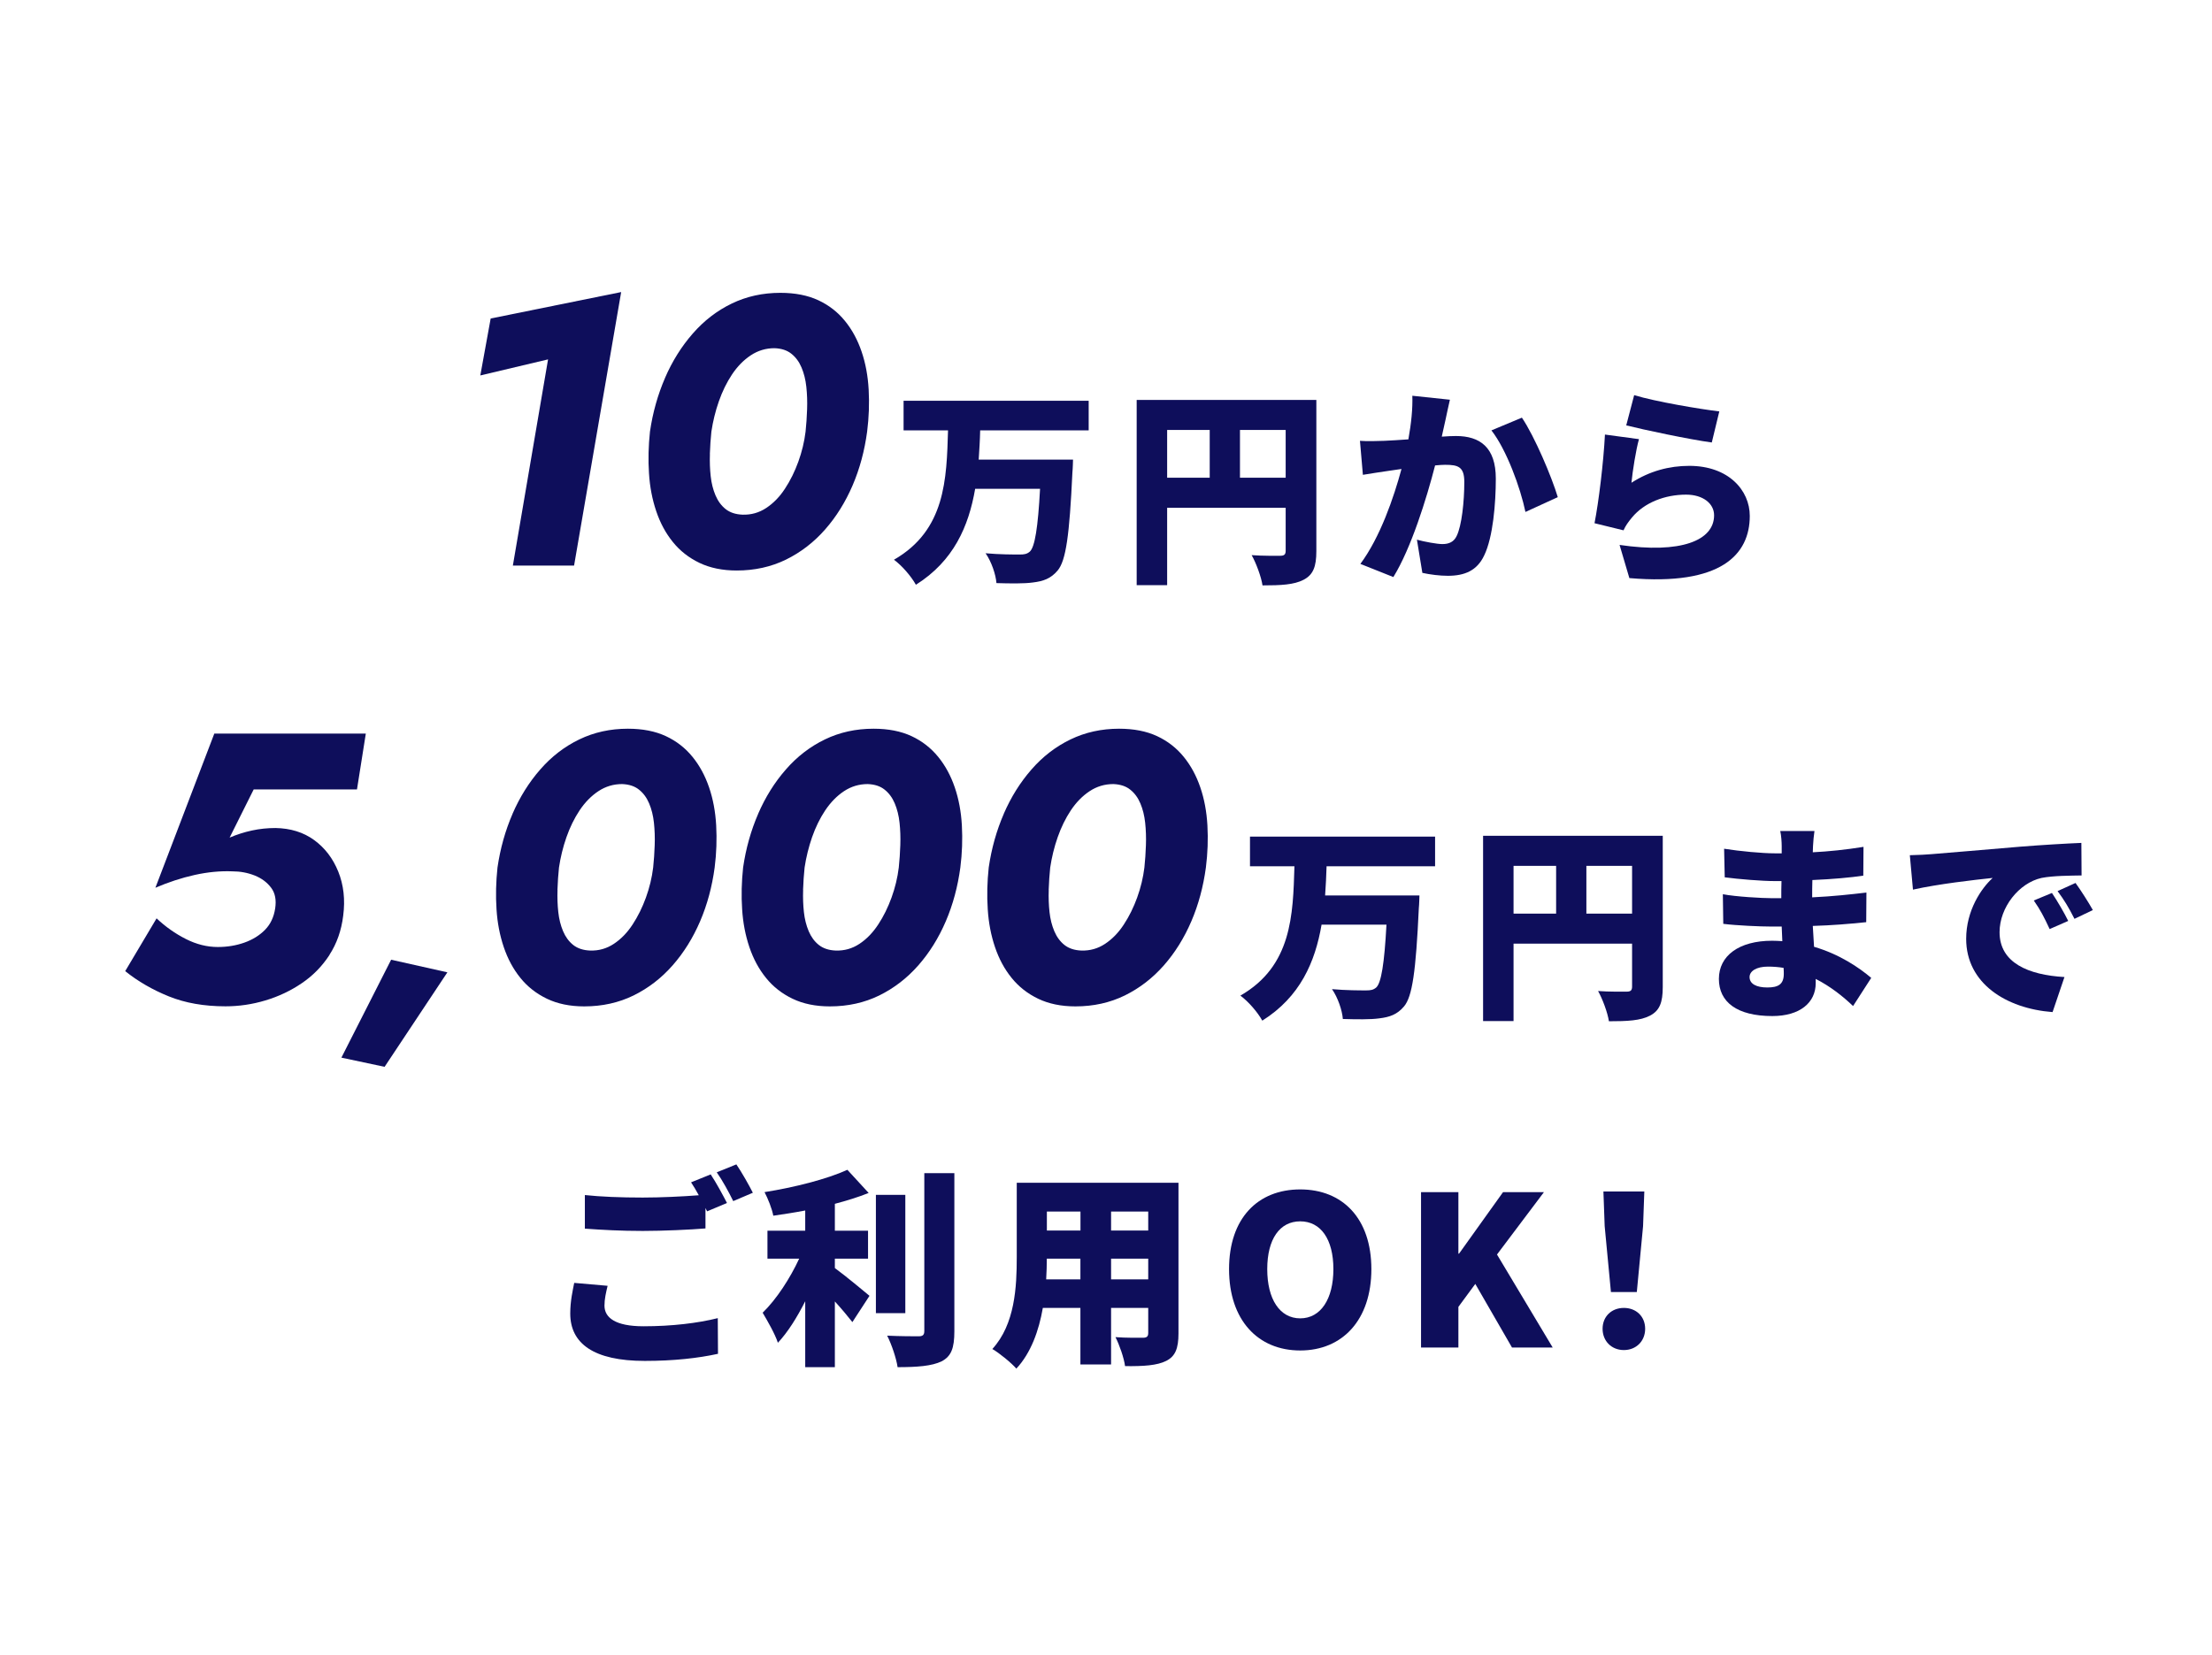
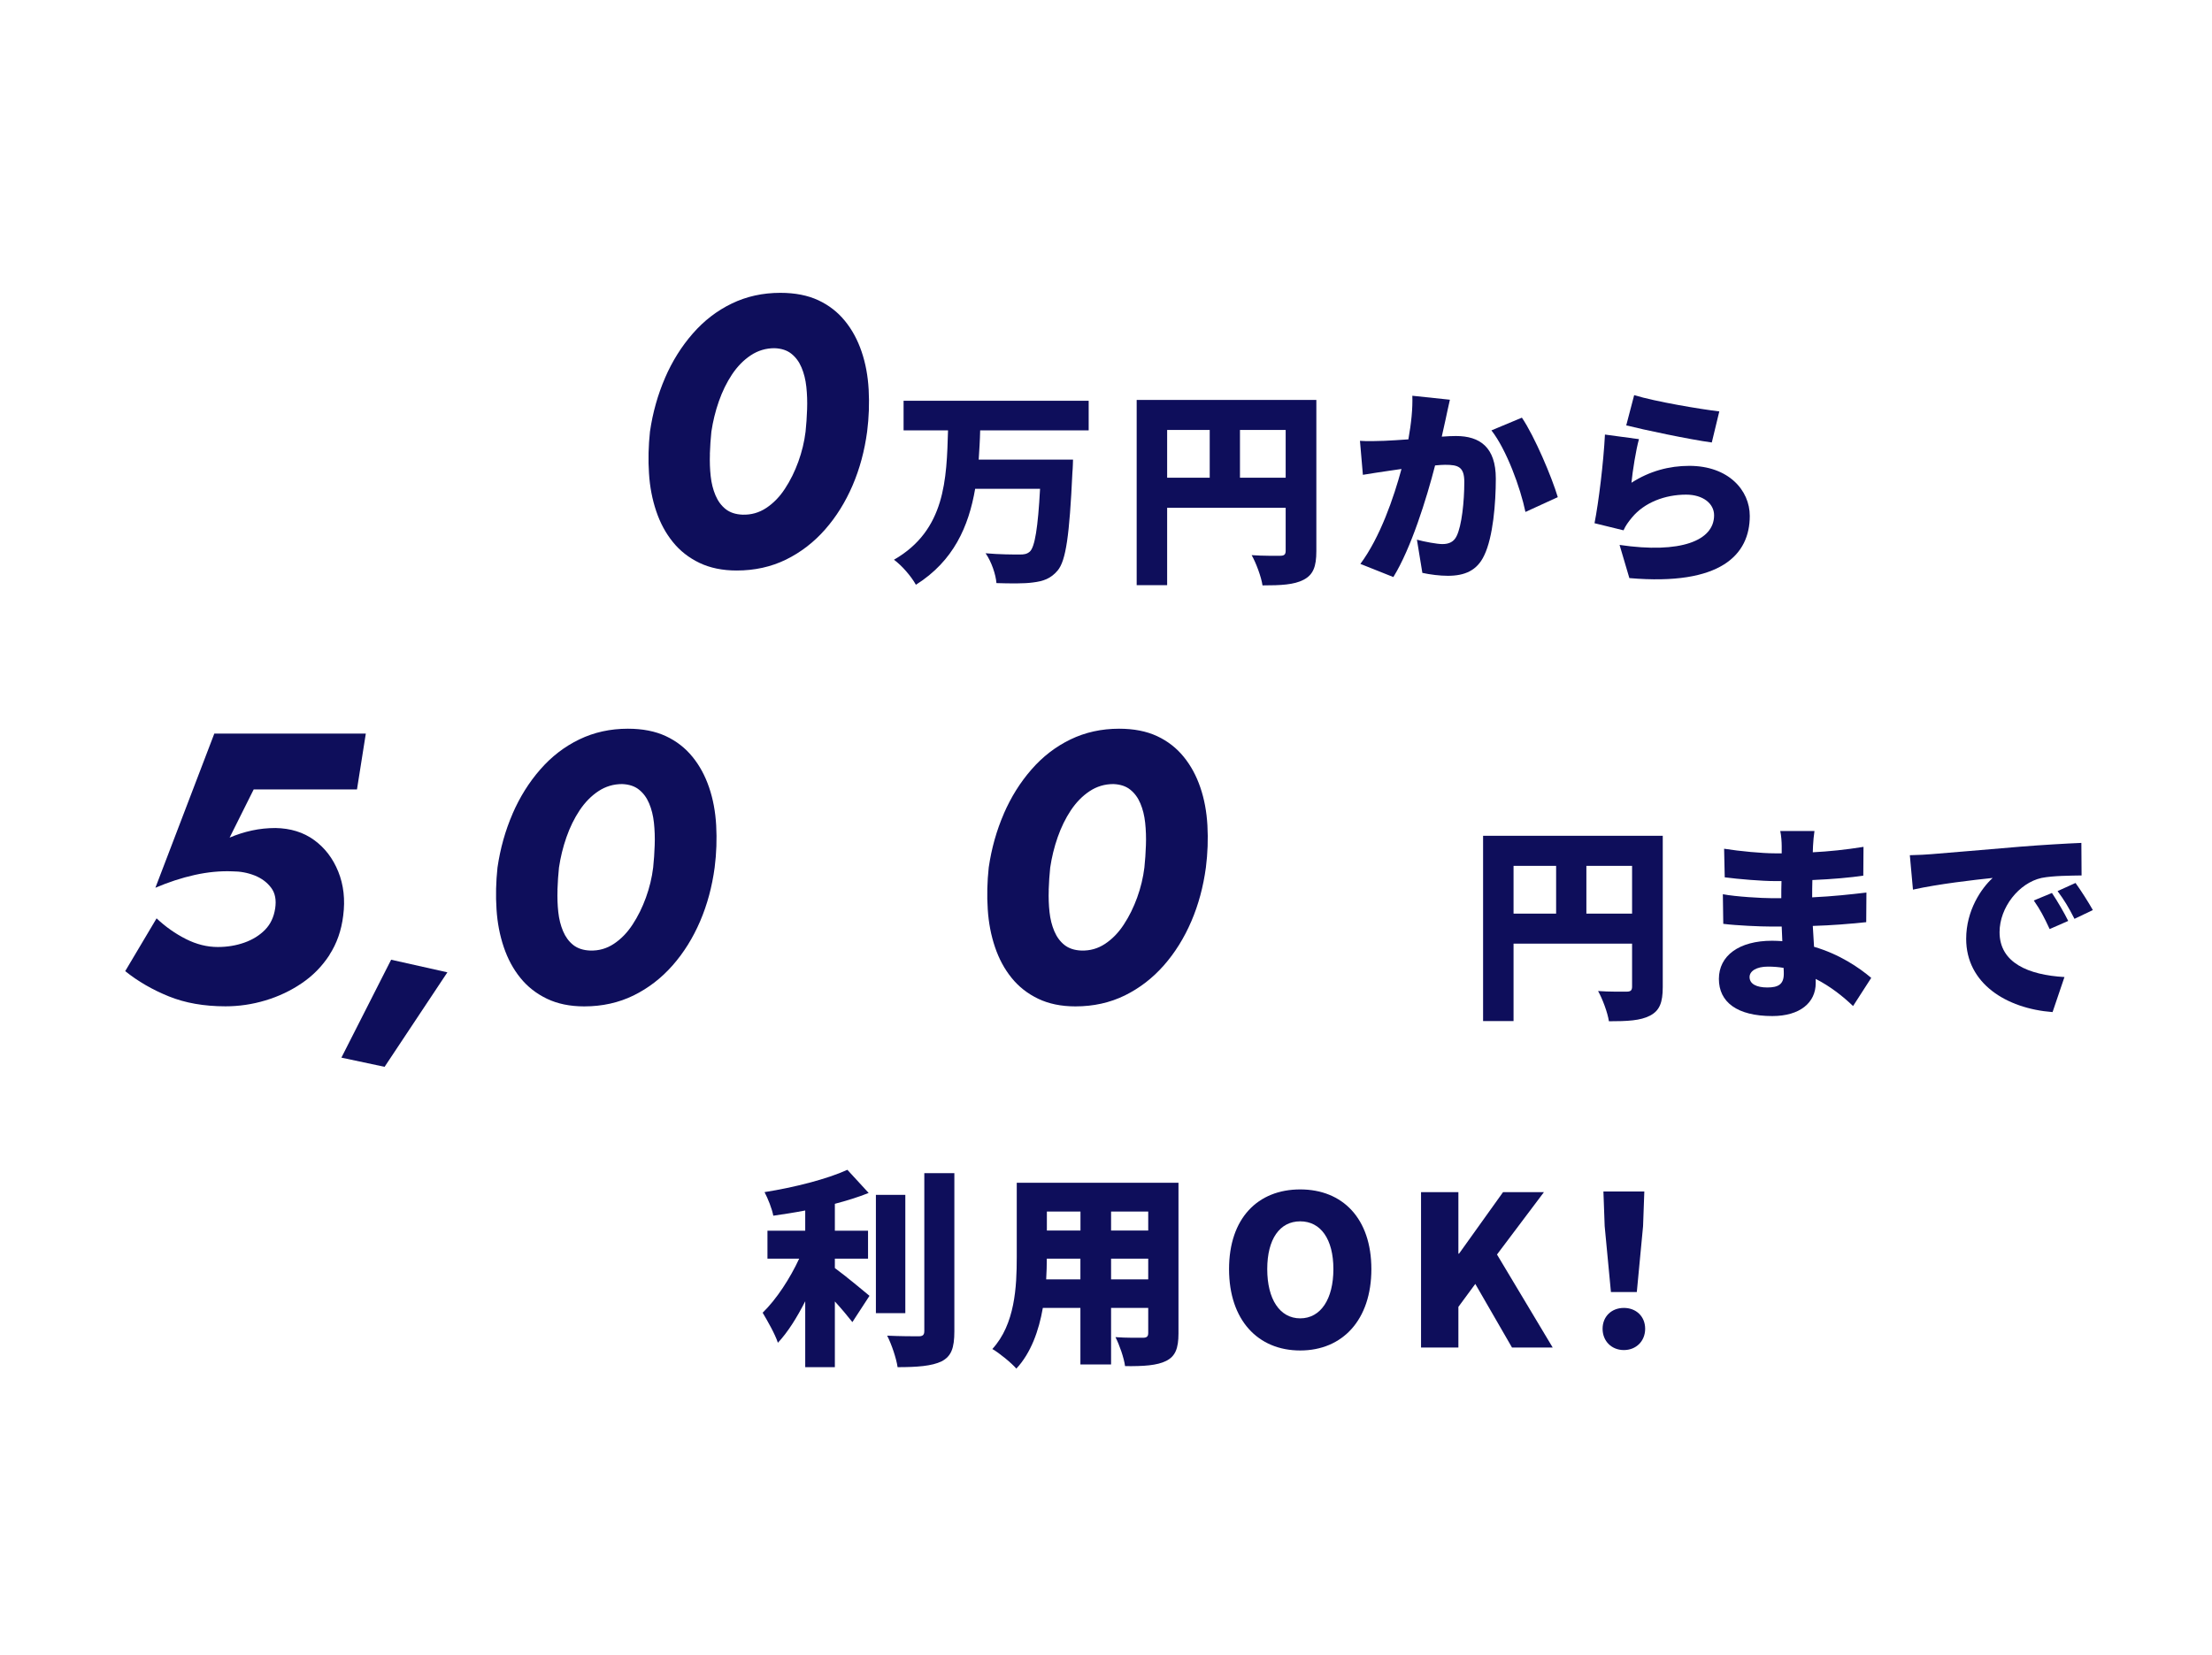
<svg xmlns="http://www.w3.org/2000/svg" width="318" height="238" viewBox="0 0 318 238" fill="none">
-   <path d="M70.55 45.8L89.3 42L82.53 81.33H73.73L78.79 51.68L69.05 53.99L70.54 45.8H70.55Z" fill="#0E0E5B" />
  <path d="M95.6 54.35C96.64 51.95 97.97 49.82 99.59 47.97C101.2 46.12 103.07 44.68 105.2 43.65C107.33 42.62 109.66 42.11 112.18 42.11C114.31 42.11 116.13 42.47 117.65 43.18C119.17 43.89 120.45 44.89 121.47 46.15C122.5 47.41 123.29 48.88 123.86 50.55C124.43 52.22 124.77 54.04 124.88 56.02C124.99 58 124.92 60.02 124.66 62.07C124.29 64.82 123.6 67.4 122.57 69.8C121.54 72.2 120.22 74.32 118.61 76.15C117 77.98 115.13 79.42 113 80.47C110.87 81.51 108.51 82.04 105.91 82.04C103.86 82.04 102.07 81.67 100.55 80.94C99.03 80.21 97.75 79.21 96.73 77.94C95.7 76.67 94.91 75.2 94.34 73.51C93.77 71.82 93.42 70.01 93.3 68.07C93.17 66.13 93.22 64.13 93.44 62.07C93.84 59.32 94.57 56.74 95.61 54.34L95.6 54.35ZM102.06 65.29C102.02 66.41 102.06 67.47 102.17 68.48C102.28 69.49 102.51 70.4 102.86 71.23C103.21 72.05 103.69 72.71 104.32 73.21C104.94 73.7 105.75 73.97 106.74 74.01C107.99 74.05 109.12 73.73 110.15 73.05C111.18 72.37 112.08 71.45 112.85 70.27C113.62 69.1 114.26 67.8 114.77 66.39C115.28 64.98 115.63 63.54 115.81 62.07C115.92 61.04 115.99 59.97 116.03 58.85C116.07 57.73 116.03 56.66 115.92 55.63C115.81 54.6 115.58 53.68 115.23 52.85C114.88 52.02 114.4 51.37 113.77 50.87C113.15 50.37 112.34 50.11 111.35 50.07C110.1 50.07 108.97 50.41 107.94 51.09C106.91 51.77 106.01 52.69 105.24 53.84C104.47 55 103.84 56.29 103.34 57.72C102.84 59.15 102.49 60.6 102.27 62.07C102.16 63.1 102.09 64.17 102.05 65.29H102.06Z" fill="#0E0E5B" />
  <path d="M140.91 61.89C140.88 63.3 140.79 64.68 140.7 66.09H154.26C154.26 66.09 154.23 67.41 154.17 67.95C153.75 76.98 153.24 80.64 152.04 82.05C151.05 83.22 149.97 83.58 148.5 83.76C147.24 83.94 145.2 83.91 143.25 83.85C143.16 82.62 142.53 80.76 141.69 79.56C143.7 79.74 145.68 79.74 146.61 79.74C147.24 79.74 147.63 79.68 148.05 79.32C148.77 78.66 149.22 75.87 149.52 70.29H140.19C139.26 75.69 137.1 80.67 131.67 84.09C131.01 82.89 129.69 81.36 128.52 80.49C135.93 76.23 136.08 68.91 136.29 61.89H129.9V57.63H156.51V61.89H140.91Z" fill="#0E0E5B" />
  <path d="M189.24 79.26C189.24 81.48 188.79 82.65 187.41 83.37C186.03 84.09 184.17 84.18 181.5 84.18C181.32 82.95 180.57 80.94 179.94 79.83C181.5 79.95 183.48 79.92 184.05 79.92C184.62 79.92 184.83 79.74 184.83 79.2V73.02H167.79V84.15H163.41V57.51H189.24V79.26ZM167.79 68.7H173.91V61.83H167.79V68.7ZM184.83 68.7V61.83H178.26V68.7H184.83Z" fill="#0E0E5B" />
  <path d="M207.81 60.36C207.63 61.17 207.45 62.01 207.27 62.79C208.08 62.73 208.77 62.7 209.31 62.7C212.76 62.7 215.04 64.32 215.04 68.82C215.04 72.33 214.65 77.25 213.36 79.89C212.34 82.05 210.57 82.8 208.14 82.8C206.97 82.8 205.56 82.62 204.48 82.38L203.7 77.61C204.81 77.91 206.61 78.24 207.36 78.24C208.32 78.24 209.01 77.91 209.4 77.1C210.15 75.6 210.51 72.09 210.51 69.3C210.51 67.11 209.61 66.84 207.75 66.84C207.39 66.84 206.91 66.87 206.31 66.93C205.11 71.61 202.86 78.87 200.31 82.98L195.57 81.09C198.42 77.25 200.37 71.55 201.48 67.44C200.7 67.56 200.04 67.65 199.62 67.71C198.66 67.86 196.92 68.1 195.93 68.28L195.51 63.39C196.68 63.48 197.82 63.42 199.02 63.39C199.89 63.36 201.12 63.27 202.47 63.18C202.89 60.84 203.1 58.77 203.04 56.91L208.44 57.48C208.23 58.38 207.99 59.52 207.81 60.36ZM223.95 71.49L219.3 73.62C218.58 70.14 216.57 64.65 214.41 61.89L218.79 60.06C220.62 62.76 223.08 68.58 223.95 71.49Z" fill="#0E0E5B" />
  <path d="M234.54 69.42C237.15 67.74 239.97 66.99 242.85 66.99C248.49 66.99 251.55 70.5 251.55 74.19C251.55 79.74 247.44 84.27 234.24 83.13L232.83 78.36C241.59 79.65 246.42 77.76 246.42 74.1C246.42 72.39 244.8 71.13 242.4 71.13C239.34 71.13 236.4 72.27 234.63 74.4C234.03 75.12 233.7 75.6 233.4 76.26L229.23 75.24C229.83 72.18 230.52 66.54 230.73 62.49L235.62 63.15C235.2 64.62 234.69 67.8 234.54 69.42ZM247.17 59.16L246.09 63.63C242.94 63.21 236.16 61.77 233.79 61.17L234.93 56.82C237.93 57.75 244.56 58.86 247.17 59.16Z" fill="#0E0E5B" />
  <path d="M47.37 137.32C46.31 138.95 44.98 140.31 43.38 141.39C41.79 142.47 40.04 143.3 38.16 143.86C36.27 144.43 34.36 144.71 32.41 144.71C29.33 144.71 26.62 144.23 24.27 143.28C21.92 142.33 19.83 141.12 18 139.65L22.51 132.06C23.79 133.27 25.2 134.26 26.72 135.03C28.24 135.8 29.77 136.18 31.31 136.18C32.67 136.18 33.94 135.97 35.13 135.55C36.32 135.13 37.31 134.51 38.1 133.71C38.89 132.9 39.37 131.88 39.56 130.63C39.74 129.42 39.56 128.43 38.98 127.66C38.4 126.89 37.62 126.3 36.62 125.9C35.61 125.5 34.54 125.3 33.4 125.3C31.68 125.23 29.87 125.4 27.98 125.82C26.09 126.24 24.21 126.86 22.34 127.66L30.81 105.49H52.59L51.32 113.52H36.47L33.01 120.45C34.04 120.01 35.1 119.67 36.2 119.43C37.3 119.19 38.44 119.07 39.61 119.07C41.77 119.11 43.62 119.68 45.16 120.8C46.7 121.92 47.86 123.43 48.63 125.34C49.4 127.25 49.64 129.36 49.34 131.67C49.08 133.8 48.42 135.68 47.36 137.31L47.37 137.32Z" fill="#0E0E5B" />
  <path d="M64.31 139.83L55.29 153.41L49.08 152.09L56.23 138.01L64.31 139.82V139.83Z" fill="#0E0E5B" />
  <path d="M73.68 117.03C74.72 114.63 76.05 112.5 77.67 110.65C79.28 108.8 81.15 107.36 83.28 106.33C85.41 105.3 87.74 104.79 90.26 104.79C92.39 104.79 94.21 105.15 95.73 105.86C97.25 106.57 98.53 107.57 99.55 108.83C100.58 110.09 101.37 111.56 101.94 113.23C102.51 114.9 102.85 116.72 102.96 118.7C103.07 120.68 103 122.7 102.74 124.75C102.37 127.5 101.68 130.08 100.65 132.48C99.62 134.88 98.3 137 96.69 138.83C95.08 140.66 93.21 142.1 91.08 143.15C88.95 144.19 86.59 144.72 83.99 144.72C81.94 144.72 80.15 144.35 78.63 143.62C77.11 142.89 75.83 141.89 74.81 140.62C73.78 139.35 72.99 137.88 72.42 136.19C71.85 134.5 71.5 132.69 71.38 130.75C71.25 128.81 71.3 126.81 71.52 124.75C71.92 122 72.65 119.42 73.69 117.02L73.68 117.03ZM80.15 127.97C80.11 129.09 80.15 130.15 80.26 131.16C80.37 132.17 80.6 133.08 80.95 133.91C81.3 134.73 81.78 135.39 82.41 135.89C83.03 136.38 83.84 136.65 84.83 136.69C86.08 136.73 87.21 136.41 88.24 135.73C89.27 135.05 90.17 134.13 90.94 132.95C91.71 131.78 92.35 130.48 92.86 129.07C93.37 127.66 93.72 126.22 93.9 124.75C94.01 123.72 94.08 122.65 94.12 121.53C94.16 120.41 94.12 119.34 94.01 118.31C93.9 117.28 93.67 116.36 93.32 115.53C92.97 114.7 92.49 114.05 91.86 113.55C91.24 113.05 90.43 112.79 89.44 112.75C88.19 112.75 87.06 113.09 86.03 113.77C85 114.45 84.1 115.37 83.33 116.52C82.56 117.68 81.93 118.97 81.43 120.4C80.93 121.83 80.58 123.28 80.36 124.75C80.25 125.78 80.18 126.85 80.14 127.97H80.15Z" fill="#0E0E5B" />
-   <path d="M108.99 117.03C110.03 114.63 111.36 112.5 112.98 110.65C114.59 108.8 116.46 107.36 118.59 106.33C120.72 105.3 123.05 104.79 125.58 104.79C127.71 104.79 129.53 105.15 131.05 105.86C132.57 106.57 133.84 107.57 134.87 108.83C135.9 110.09 136.69 111.56 137.26 113.23C137.83 114.9 138.17 116.72 138.28 118.7C138.39 120.68 138.32 122.7 138.06 124.75C137.69 127.5 137 130.08 135.97 132.48C134.94 134.88 133.62 137 132.01 138.83C130.4 140.66 128.53 142.1 126.4 143.15C124.27 144.19 121.91 144.72 119.3 144.72C117.25 144.72 115.46 144.35 113.94 143.62C112.42 142.89 111.14 141.89 110.12 140.62C109.09 139.35 108.3 137.88 107.73 136.19C107.16 134.5 106.81 132.69 106.69 130.75C106.56 128.81 106.61 126.81 106.83 124.75C107.23 122 107.96 119.42 109 117.02L108.99 117.03ZM115.46 127.97C115.42 129.09 115.46 130.15 115.57 131.16C115.68 132.17 115.91 133.08 116.26 133.91C116.61 134.73 117.09 135.39 117.72 135.89C118.34 136.38 119.15 136.65 120.14 136.69C121.39 136.73 122.52 136.41 123.55 135.73C124.58 135.05 125.47 134.13 126.25 132.95C127.02 131.78 127.66 130.48 128.17 129.07C128.68 127.66 129.03 126.22 129.21 124.75C129.32 123.72 129.39 122.65 129.43 121.53C129.47 120.41 129.43 119.34 129.32 118.31C129.21 117.28 128.98 116.36 128.63 115.53C128.28 114.7 127.8 114.05 127.17 113.55C126.55 113.05 125.74 112.79 124.75 112.75C123.5 112.75 122.37 113.09 121.34 113.77C120.31 114.45 119.42 115.37 118.64 116.52C117.87 117.68 117.24 118.97 116.74 120.4C116.25 121.83 115.89 123.28 115.67 124.75C115.56 125.78 115.49 126.85 115.45 127.97H115.46Z" fill="#0E0E5B" />
  <path d="M144.3 117.03C145.34 114.63 146.67 112.5 148.29 110.65C149.9 108.8 151.77 107.36 153.9 106.33C156.03 105.3 158.36 104.79 160.88 104.79C163.01 104.79 164.83 105.15 166.35 105.86C167.87 106.57 169.15 107.57 170.17 108.83C171.2 110.09 171.99 111.56 172.56 113.23C173.13 114.9 173.47 116.72 173.58 118.7C173.69 120.68 173.62 122.7 173.36 124.75C172.99 127.5 172.3 130.08 171.27 132.48C170.24 134.88 168.92 137 167.31 138.83C165.7 140.66 163.83 142.1 161.7 143.15C159.57 144.19 157.21 144.72 154.61 144.72C152.56 144.72 150.77 144.35 149.25 143.62C147.73 142.89 146.45 141.89 145.43 140.62C144.4 139.35 143.61 137.88 143.04 136.19C142.47 134.5 142.12 132.69 142 130.75C141.87 128.81 141.92 126.81 142.14 124.75C142.54 122 143.27 119.42 144.31 117.02L144.3 117.03ZM150.77 127.97C150.73 129.09 150.77 130.15 150.88 131.16C150.99 132.17 151.22 133.08 151.57 133.91C151.92 134.73 152.4 135.39 153.03 135.89C153.65 136.38 154.46 136.65 155.45 136.69C156.7 136.73 157.83 136.41 158.86 135.73C159.89 135.05 160.79 134.13 161.56 132.95C162.33 131.78 162.97 130.48 163.48 129.07C163.99 127.66 164.34 126.22 164.52 124.75C164.63 123.72 164.7 122.65 164.74 121.53C164.78 120.41 164.74 119.34 164.63 118.31C164.52 117.28 164.29 116.36 163.94 115.53C163.59 114.7 163.11 114.05 162.48 113.55C161.86 113.05 161.05 112.79 160.06 112.75C158.81 112.75 157.68 113.09 156.65 113.77C155.62 114.45 154.72 115.37 153.95 116.52C153.18 117.68 152.55 118.97 152.05 120.4C151.55 121.83 151.2 123.28 150.98 124.75C150.87 125.78 150.8 126.85 150.76 127.97H150.77Z" fill="#0E0E5B" />
-   <path d="M190.71 124.57C190.68 125.98 190.59 127.36 190.5 128.77H204.06C204.06 128.77 204.03 130.09 203.97 130.63C203.55 139.66 203.04 143.32 201.84 144.73C200.85 145.9 199.77 146.26 198.3 146.44C197.04 146.62 195 146.59 193.05 146.53C192.96 145.3 192.33 143.44 191.49 142.24C193.5 142.42 195.48 142.42 196.41 142.42C197.04 142.42 197.43 142.36 197.85 142C198.57 141.34 199.02 138.55 199.32 132.97H189.99C189.06 138.37 186.9 143.35 181.47 146.77C180.81 145.57 179.49 144.04 178.32 143.17C185.73 138.91 185.88 131.59 186.09 124.57H179.7V120.31H206.31V124.57H190.71Z" fill="#0E0E5B" />
  <path d="M239.04 141.94C239.04 144.16 238.59 145.33 237.21 146.05C235.83 146.77 233.97 146.86 231.3 146.86C231.12 145.63 230.37 143.62 229.74 142.51C231.3 142.63 233.28 142.6 233.85 142.6C234.42 142.6 234.63 142.42 234.63 141.88V135.7H217.59V146.83H213.21V120.19H239.04V141.94ZM217.59 131.38H223.71V124.51H217.59V131.38ZM234.63 131.38V124.51H228.06V131.38H234.63Z" fill="#0E0E5B" />
  <path d="M260.64 121.69C260.64 121.93 260.61 122.23 260.61 122.56C262.92 122.44 265.29 122.2 267.9 121.78L267.87 125.92C266.07 126.19 263.43 126.43 260.55 126.55C260.52 127.42 260.52 128.26 260.52 129.04C263.61 128.89 266.01 128.62 268.32 128.35L268.29 132.61C265.65 132.88 263.46 133.06 260.61 133.15C260.67 134.11 260.73 135.13 260.79 136.15C264.48 137.23 267.27 139.15 269.01 140.62L266.4 144.67C264.93 143.26 263.1 141.82 261.03 140.77V141.37C261.03 144.19 258.75 146.11 254.79 146.11C249.72 146.11 247.11 144.1 247.11 140.77C247.11 137.44 249.99 135.28 254.76 135.28C255.27 135.28 255.75 135.31 256.23 135.34C256.2 134.65 256.17 133.93 256.14 133.24H254.67C253.08 133.24 249.63 133.09 247.74 132.85L247.68 128.59C249.54 128.95 253.35 129.16 254.73 129.16H256.08C256.08 128.35 256.08 127.51 256.11 126.7H255.15C253.35 126.7 249.99 126.43 247.95 126.16L247.86 122.05C250.11 122.41 253.38 122.71 255.12 122.71H256.14V121.69C256.14 121.12 256.08 120.16 255.93 119.5H260.85C260.76 120.13 260.67 120.97 260.64 121.69ZM254.07 142C255.6 142 256.44 141.58 256.44 140.05C256.44 139.84 256.44 139.54 256.41 139.18C255.69 139.06 254.94 139 254.16 139C252.48 139 251.52 139.66 251.52 140.5C251.52 141.49 252.51 142 254.07 142Z" fill="#0E0E5B" />
  <path d="M277.65 122.83C280.47 122.59 285 122.23 290.49 121.75C293.49 121.51 297.03 121.3 299.22 121.21L299.25 125.89C297.69 125.92 295.14 125.92 293.49 126.25C290.25 126.97 287.46 130.48 287.46 134.05C287.46 138.46 291.6 140.2 296.79 140.5L295.08 145.54C288.39 145.03 282.66 141.4 282.66 135.01C282.66 130.9 284.85 127.72 286.47 126.25C283.89 126.52 278.61 127.12 275.01 127.93L274.56 122.98C275.76 122.95 277.08 122.89 277.65 122.83ZM297.33 132.43L294.66 133.6C293.85 131.86 293.34 130.87 292.38 129.49L294.99 128.41C295.74 129.52 296.79 131.32 297.33 132.43ZM300.87 130.87L298.23 132.13C297.36 130.42 296.79 129.49 295.8 128.14L298.38 126.97C299.16 128.05 300.27 129.79 300.87 130.87Z" fill="#0E0E5B" />
-   <path d="M86.9 187.75C86.9 189.46 88.43 190.72 92.51 190.72C96.59 190.72 100.31 190.27 103.19 189.55L103.22 194.68C100.34 195.31 96.86 195.7 92.69 195.7C85.37 195.7 81.98 193.21 81.98 188.89C81.98 187.06 82.34 185.56 82.55 184.48L87.35 184.9C87.11 185.92 86.9 186.79 86.9 187.75ZM104.51 172.99L101.66 174.19C101.57 174.04 101.51 173.89 101.42 173.71V176.65C99.29 176.83 95.33 177.01 92.42 177.01C89.21 177.01 86.57 176.86 84.08 176.68V171.85C86.33 172.09 89.15 172.21 92.39 172.21C95 172.21 98.12 172.06 100.46 171.88C100.1 171.22 99.71 170.56 99.35 170.02L102.17 168.88C102.92 169.99 103.97 171.94 104.51 172.99ZM108.23 171.52L105.41 172.72C104.81 171.49 103.85 169.72 103.04 168.58L105.86 167.44C106.64 168.58 107.72 170.5 108.23 171.52Z" fill="#0E0E5B" />
  <path d="M120.02 182.35C121.55 183.46 124.28 185.74 125 186.34L122.54 190.12C121.88 189.28 120.98 188.2 120.02 187.15V196.6H115.76V187.12C114.59 189.43 113.27 191.56 111.83 193.09C111.41 191.8 110.33 189.94 109.64 188.77C111.65 186.82 113.6 183.79 114.89 181H110.33V176.98H115.76V174.07C114.2 174.37 112.64 174.61 111.17 174.82C110.99 173.83 110.39 172.33 109.91 171.43C114.23 170.74 118.85 169.57 121.82 168.22L124.88 171.55C123.38 172.15 121.73 172.66 120.02 173.11V176.98H124.79V181H120.02V182.35ZM130.15 188.83H125.92V171.82H130.15V188.83ZM137.2 168.7V191.44C137.2 193.87 136.75 195.04 135.37 195.76C133.96 196.45 131.8 196.6 129.04 196.6C128.86 195.34 128.17 193.3 127.54 192.07C129.43 192.16 131.41 192.16 132.07 192.16C132.64 192.16 132.88 191.98 132.88 191.41V168.7H137.2Z" fill="#0E0E5B" />
  <path d="M169.42 191.74C169.42 193.9 168.97 195.04 167.65 195.7C166.33 196.36 164.41 196.48 161.74 196.45C161.59 195.28 160.93 193.39 160.36 192.28C161.83 192.4 163.78 192.37 164.32 192.37C164.86 192.37 165.07 192.19 165.07 191.68V188.08H159.73V196.21H155.32V188.08H149.92C149.35 191.35 148.21 194.56 146.11 196.81C145.42 196 143.62 194.53 142.66 193.99C145.93 190.42 146.17 185.02 146.17 180.79V170.08H169.42V191.74ZM155.32 183.97V181H150.49C150.49 181.93 150.46 182.92 150.4 183.97H155.32ZM150.5 174.22V176.95H155.33V174.22H150.5ZM165.07 174.22H159.73V176.95H165.07V174.22ZM165.07 183.97V181H159.73V183.97H165.07Z" fill="#0E0E5B" />
  <path d="M176.69 182.5C176.69 175.18 180.83 171.04 186.92 171.04C193.01 171.04 197.15 175.21 197.15 182.5C197.15 189.79 193.01 194.2 186.92 194.2C180.83 194.2 176.69 189.82 176.69 182.5ZM191.69 182.5C191.69 178.18 189.86 175.63 186.92 175.63C183.98 175.63 182.18 178.18 182.18 182.5C182.18 186.82 183.98 189.58 186.92 189.58C189.86 189.58 191.69 186.82 191.69 182.5Z" fill="#0E0E5B" />
  <path d="M204.29 171.43H209.66V180.28H209.75L216.08 171.43H221.96L215.21 180.4L223.22 193.78H217.37L212.09 184.63L209.66 187.93V193.78H204.29V171.43Z" fill="#0E0E5B" />
  <path d="M230.39 191.08C230.39 189.31 231.68 188.08 233.45 188.08C235.22 188.08 236.51 189.31 236.51 191.08C236.51 192.85 235.22 194.14 233.45 194.14C231.68 194.14 230.39 192.85 230.39 191.08ZM230.69 176.32L230.51 171.34H236.39L236.21 176.32L235.31 185.8H231.59L230.69 176.32Z" fill="#0E0E5B" />
</svg>